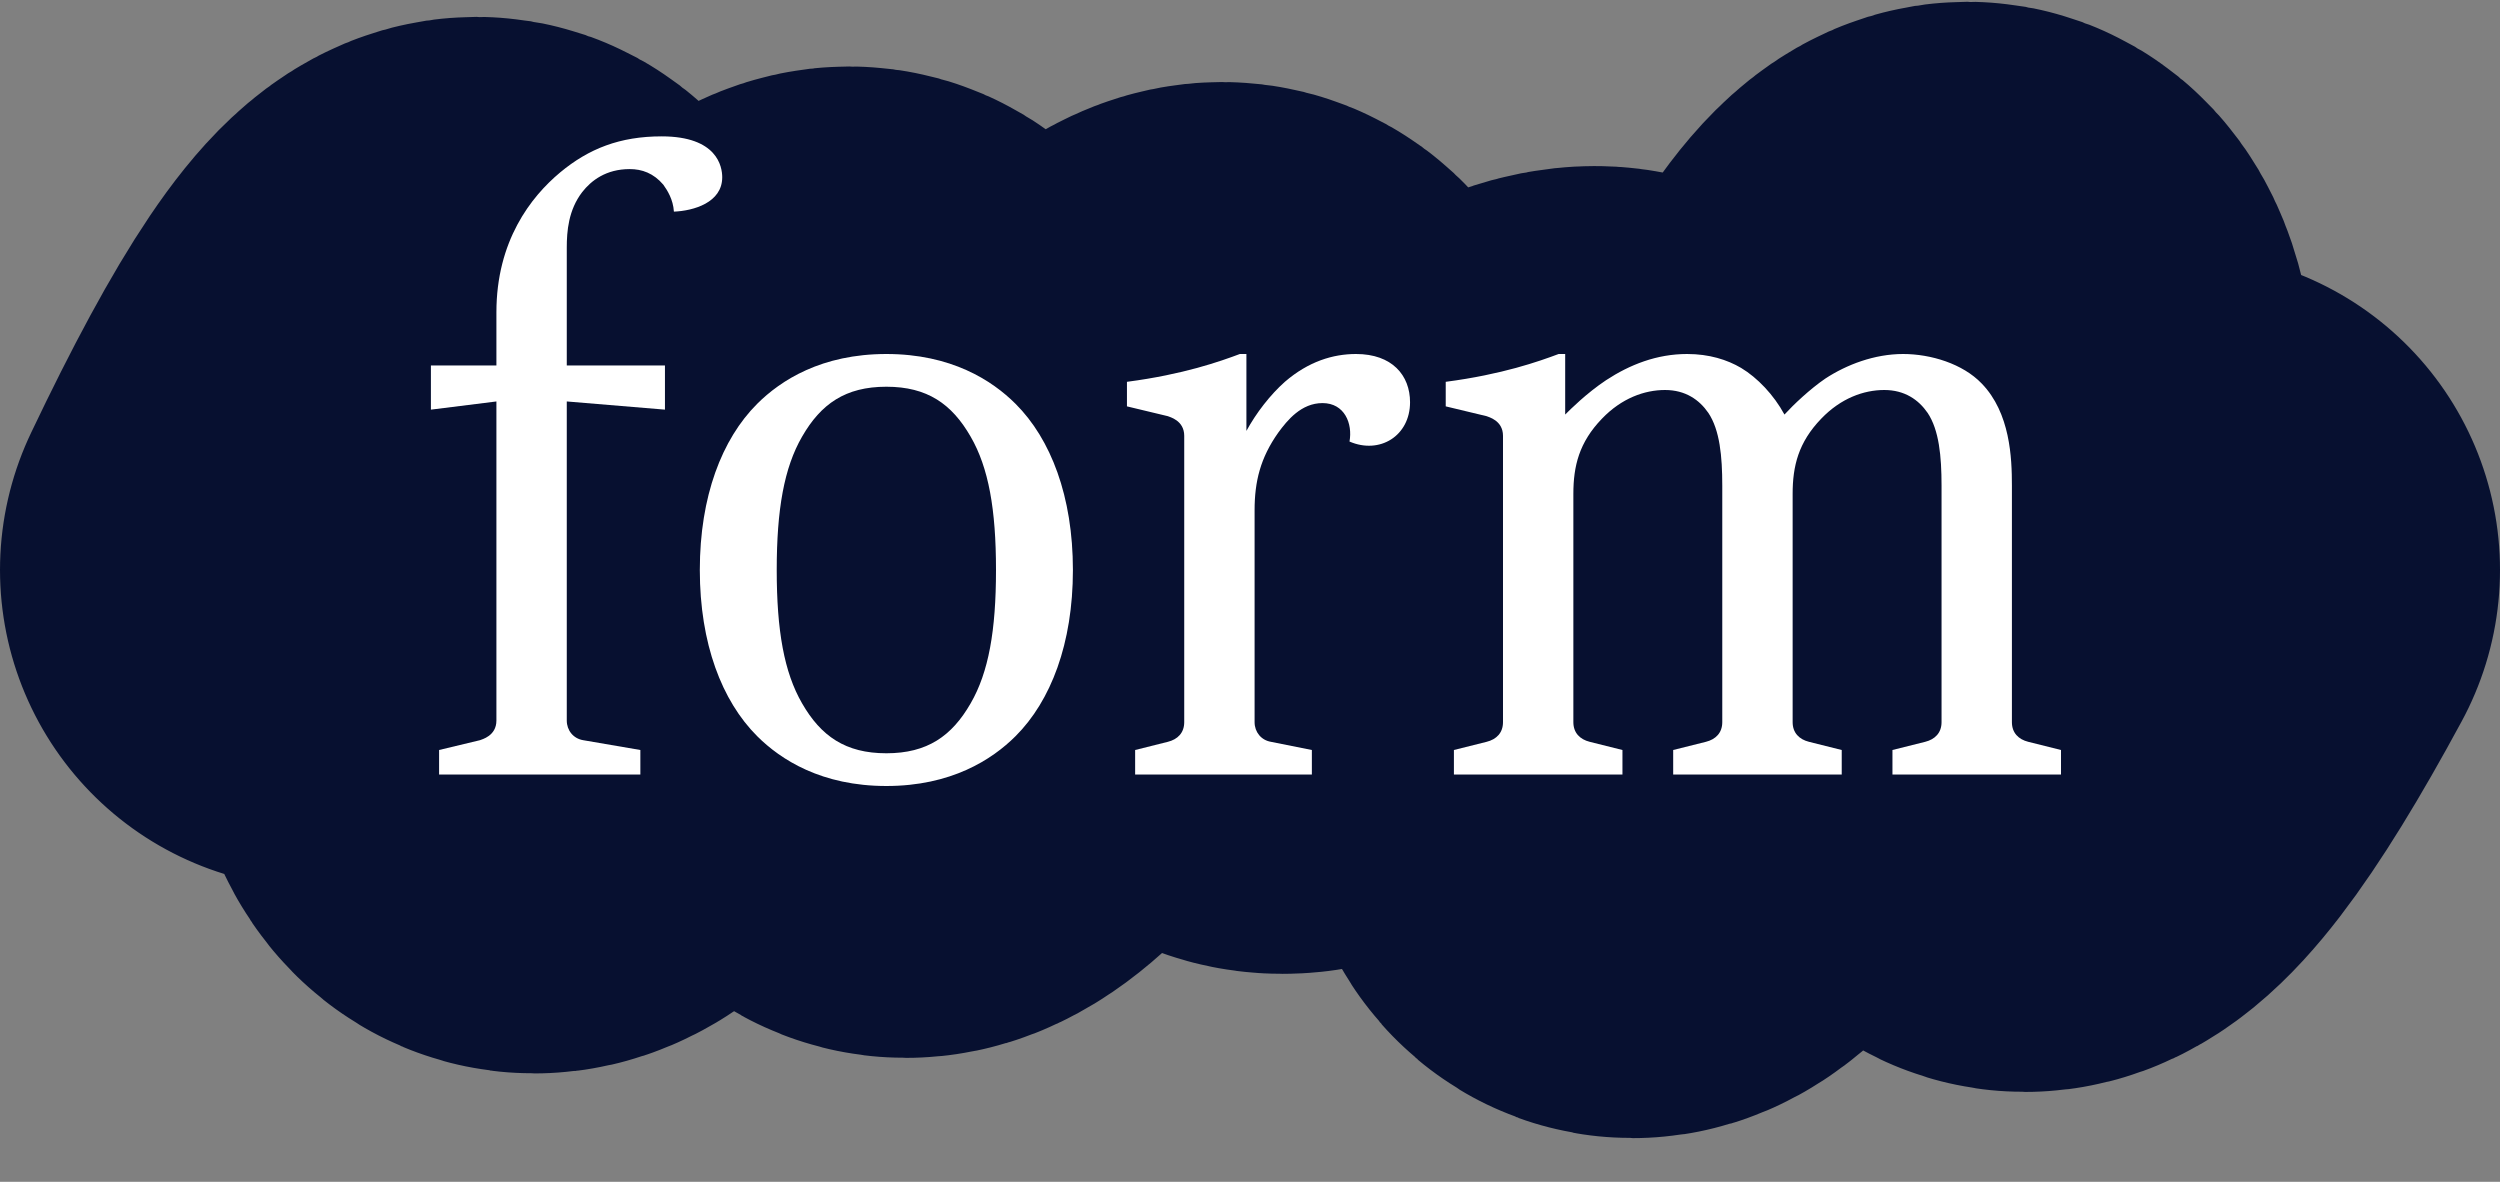
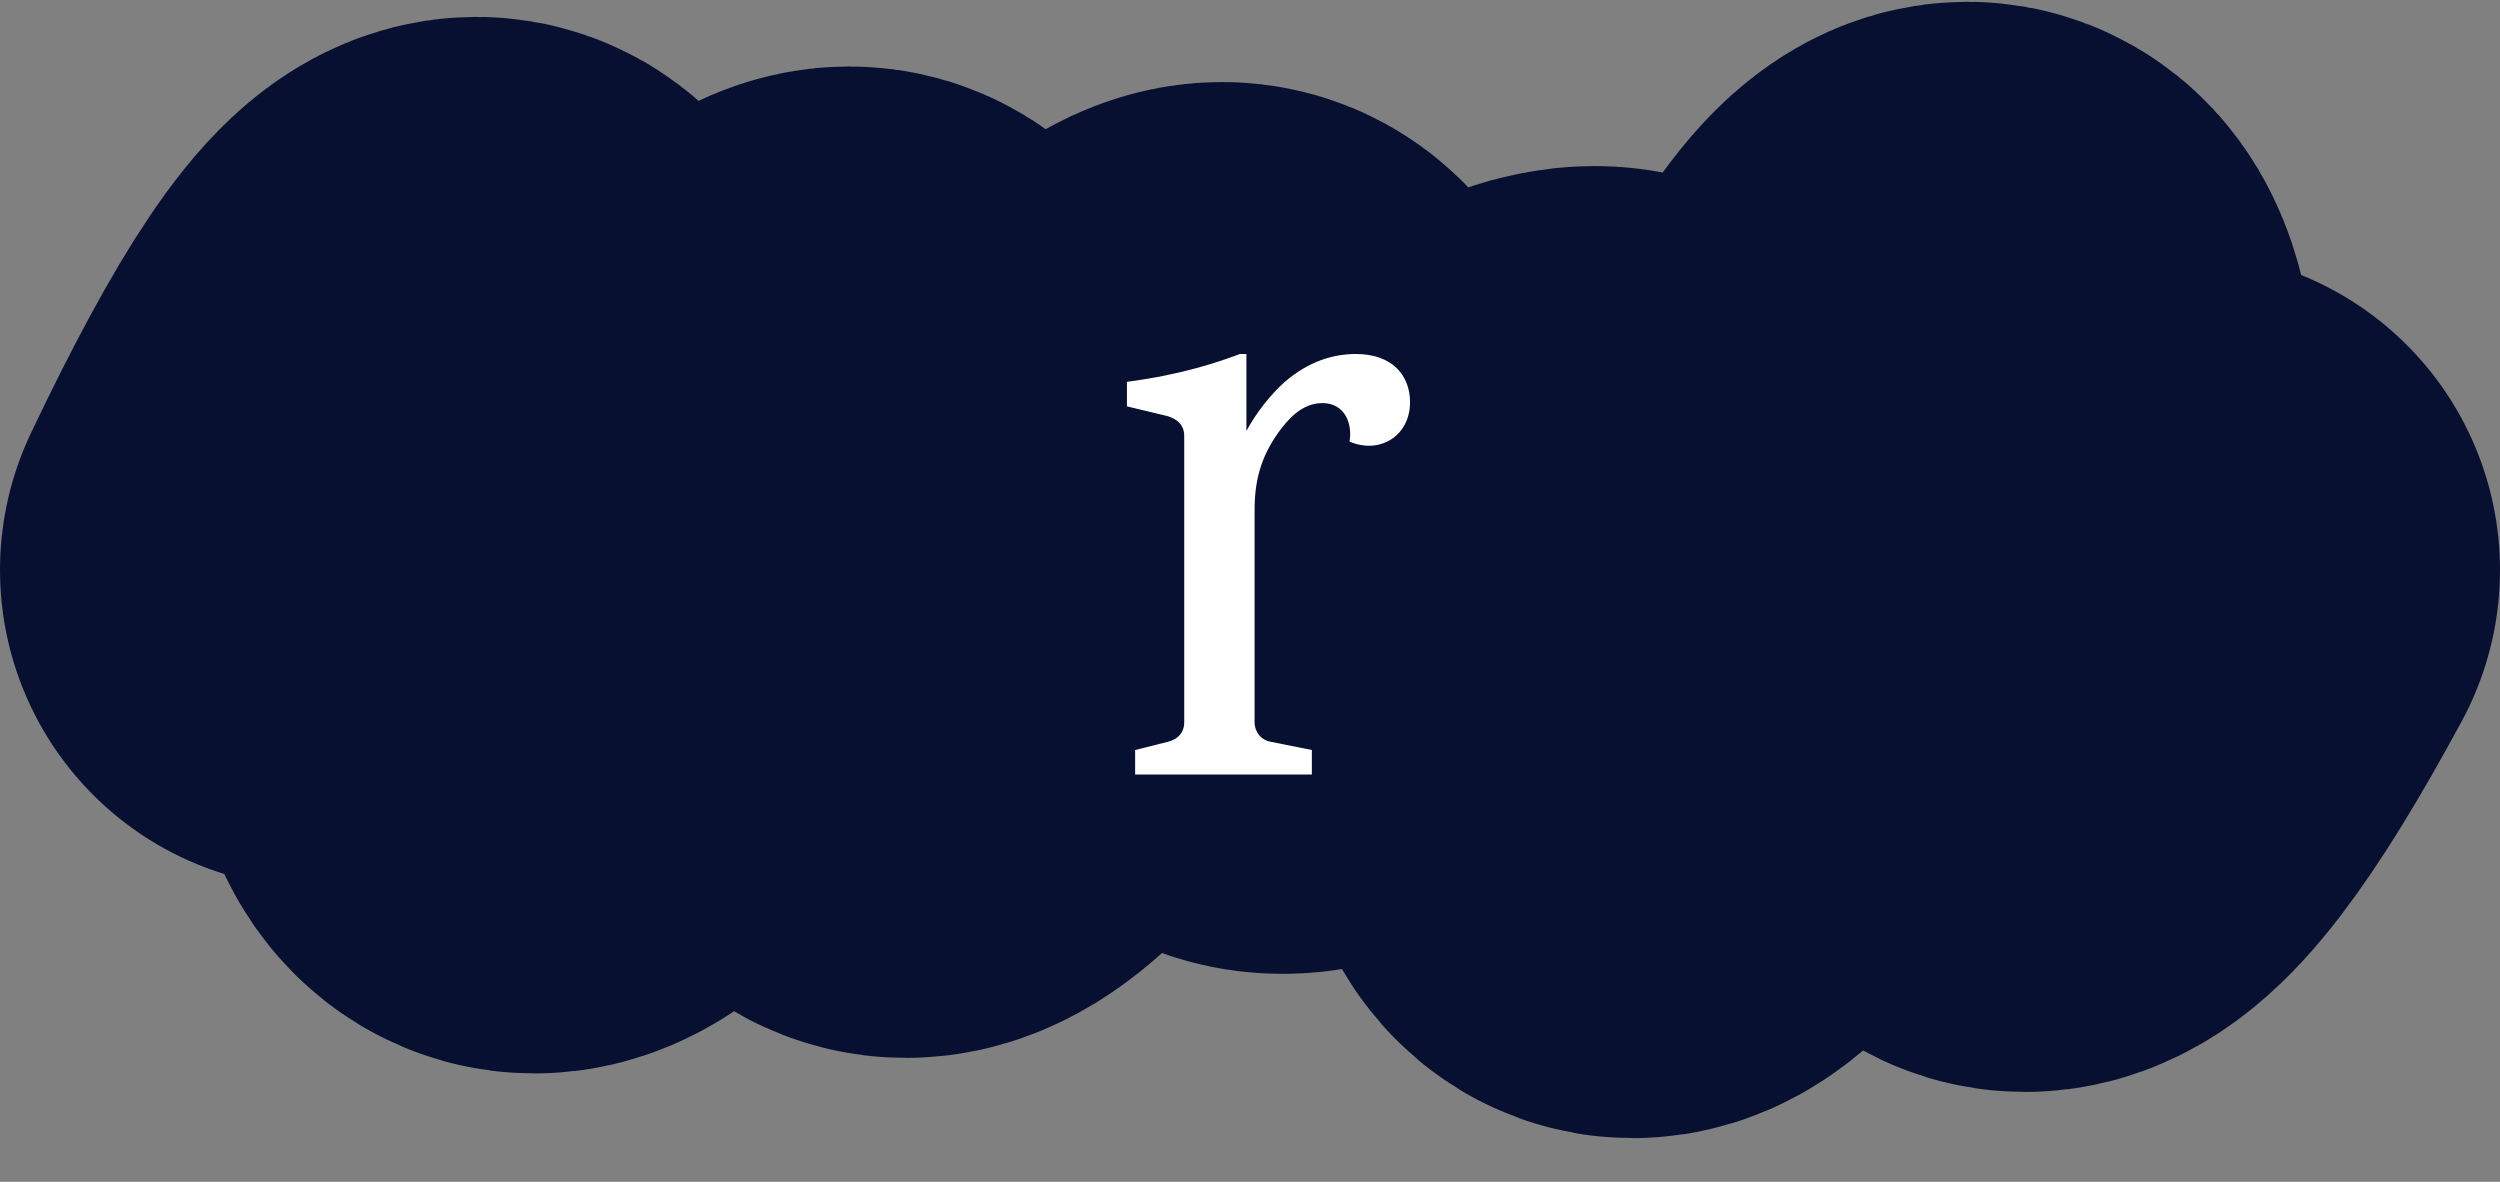
<svg xmlns="http://www.w3.org/2000/svg" width="55" height="26" viewBox="0 0 55 26" fill="none">
  <rect x="0" y="0" width="55" height="26" fill="#808080" stroke="none" />
  <path d="M7 12.539C10.28 5.649 11.647 5.649 11.1 12.539C10.611 17.974 11.978 17.974 15.2 12.539C18.48 7.104 19.847 7.104 19.3 12.539C18.776 17.518 20.143 17.518 23.4 12.539C26.68 7.56 28.047 7.56 27.5 12.539C27.089 15.053 28.455 15.053 31.6 12.539C34.88 10.025 36.247 10.025 35.7 12.539C34.629 19.872 35.996 19.872 39.8 12.539C43.08 5.206 44.447 5.206 43.9 12.539C43.404 18.517 44.77 18.517 48 12.539" stroke="#071030" stroke-width="14" stroke-linecap="round" />
-   <path d="M9.48 8.04H10.921V6.87C10.921 5.304 11.677 4.332 12.325 3.792C12.954 3.27 13.639 3 14.556 3C15.78 3 15.889 3.666 15.889 3.9C15.889 4.458 15.258 4.638 14.826 4.656C14.809 4.386 14.682 4.188 14.592 4.062C14.377 3.81 14.124 3.72 13.854 3.72C13.332 3.72 13.008 3.972 12.81 4.224C12.505 4.62 12.469 5.088 12.469 5.448V8.04H14.629V9.012L12.469 8.832V15.852C12.469 16.068 12.613 16.248 12.829 16.284L14.088 16.5V17.04H9.66V16.5L10.56 16.284C10.597 16.266 10.921 16.194 10.921 15.852V8.832L9.48 9.012V8.04Z" fill="white" />
-   <path d="M19.5 7.788C20.922 7.788 21.822 8.364 22.344 8.886C23.118 9.66 23.604 10.92 23.604 12.54C23.604 14.16 23.118 15.42 22.344 16.194C21.822 16.716 20.922 17.292 19.5 17.292C18.078 17.292 17.178 16.716 16.656 16.194C15.882 15.42 15.396 14.16 15.396 12.54C15.396 10.92 15.882 9.66 16.656 8.886C17.178 8.364 18.078 7.788 19.5 7.788ZM19.5 16.572C20.4 16.572 20.94 16.194 21.354 15.474C21.75 14.79 21.912 13.872 21.912 12.54C21.912 11.208 21.75 10.29 21.354 9.606C20.94 8.886 20.4 8.508 19.5 8.508C18.6 8.508 18.06 8.886 17.646 9.606C17.25 10.29 17.088 11.208 17.088 12.54C17.088 13.872 17.25 14.79 17.646 15.474C18.06 16.194 18.6 16.572 19.5 16.572Z" fill="white" />
  <path d="M27.277 7.788H27.421V9.48C27.637 9.084 27.943 8.688 28.267 8.4C28.789 7.95 29.329 7.788 29.833 7.788C30.625 7.788 31.021 8.256 31.021 8.85C31.021 9.588 30.355 10.002 29.689 9.714C29.761 9.318 29.581 8.868 29.095 8.868C28.627 8.868 28.321 9.246 28.123 9.516C27.727 10.074 27.601 10.596 27.601 11.226V15.888C27.601 16.104 27.745 16.284 27.961 16.32L28.861 16.5V17.04H24.973V16.5L25.693 16.32C25.909 16.266 26.053 16.122 26.053 15.888V9.588C26.053 9.246 25.729 9.174 25.693 9.156L24.793 8.94V8.4C26.035 8.238 26.845 7.95 27.277 7.788Z" fill="white" />
-   <path d="M34.29 7.788H34.434V9.12C34.542 9.012 34.902 8.652 35.334 8.364C35.856 8.022 36.45 7.788 37.116 7.788C37.602 7.788 37.998 7.914 38.304 8.094C38.664 8.31 39.024 8.688 39.258 9.12C39.456 8.904 39.816 8.562 40.158 8.328C40.626 8.022 41.238 7.788 41.868 7.788C42.48 7.788 43.182 8.004 43.596 8.436C44.226 9.084 44.262 10.074 44.262 10.686V15.888C44.262 16.122 44.406 16.266 44.622 16.32L45.342 16.5V17.04H41.634V16.5L42.354 16.32C42.57 16.266 42.714 16.122 42.714 15.888V10.686C42.714 10.038 42.66 9.462 42.408 9.084C42.21 8.796 41.904 8.58 41.454 8.58C41.004 8.58 40.5 8.76 40.068 9.21C39.564 9.732 39.438 10.254 39.438 10.866V15.888C39.438 16.122 39.582 16.266 39.798 16.32L40.518 16.5V17.04H36.81V16.5L37.53 16.32C37.746 16.266 37.89 16.122 37.89 15.888V10.686C37.89 10.038 37.836 9.462 37.584 9.084C37.386 8.796 37.08 8.58 36.63 8.58C36.18 8.58 35.676 8.76 35.244 9.21C34.74 9.732 34.614 10.254 34.614 10.866V15.888C34.614 16.122 34.758 16.266 34.974 16.32L35.694 16.5V17.04H31.986V16.5L32.706 16.32C32.922 16.266 33.066 16.122 33.066 15.888V9.588C33.066 9.246 32.742 9.174 32.706 9.156L31.806 8.94V8.4C33.048 8.238 33.858 7.95 34.29 7.788Z" fill="white" />
</svg>